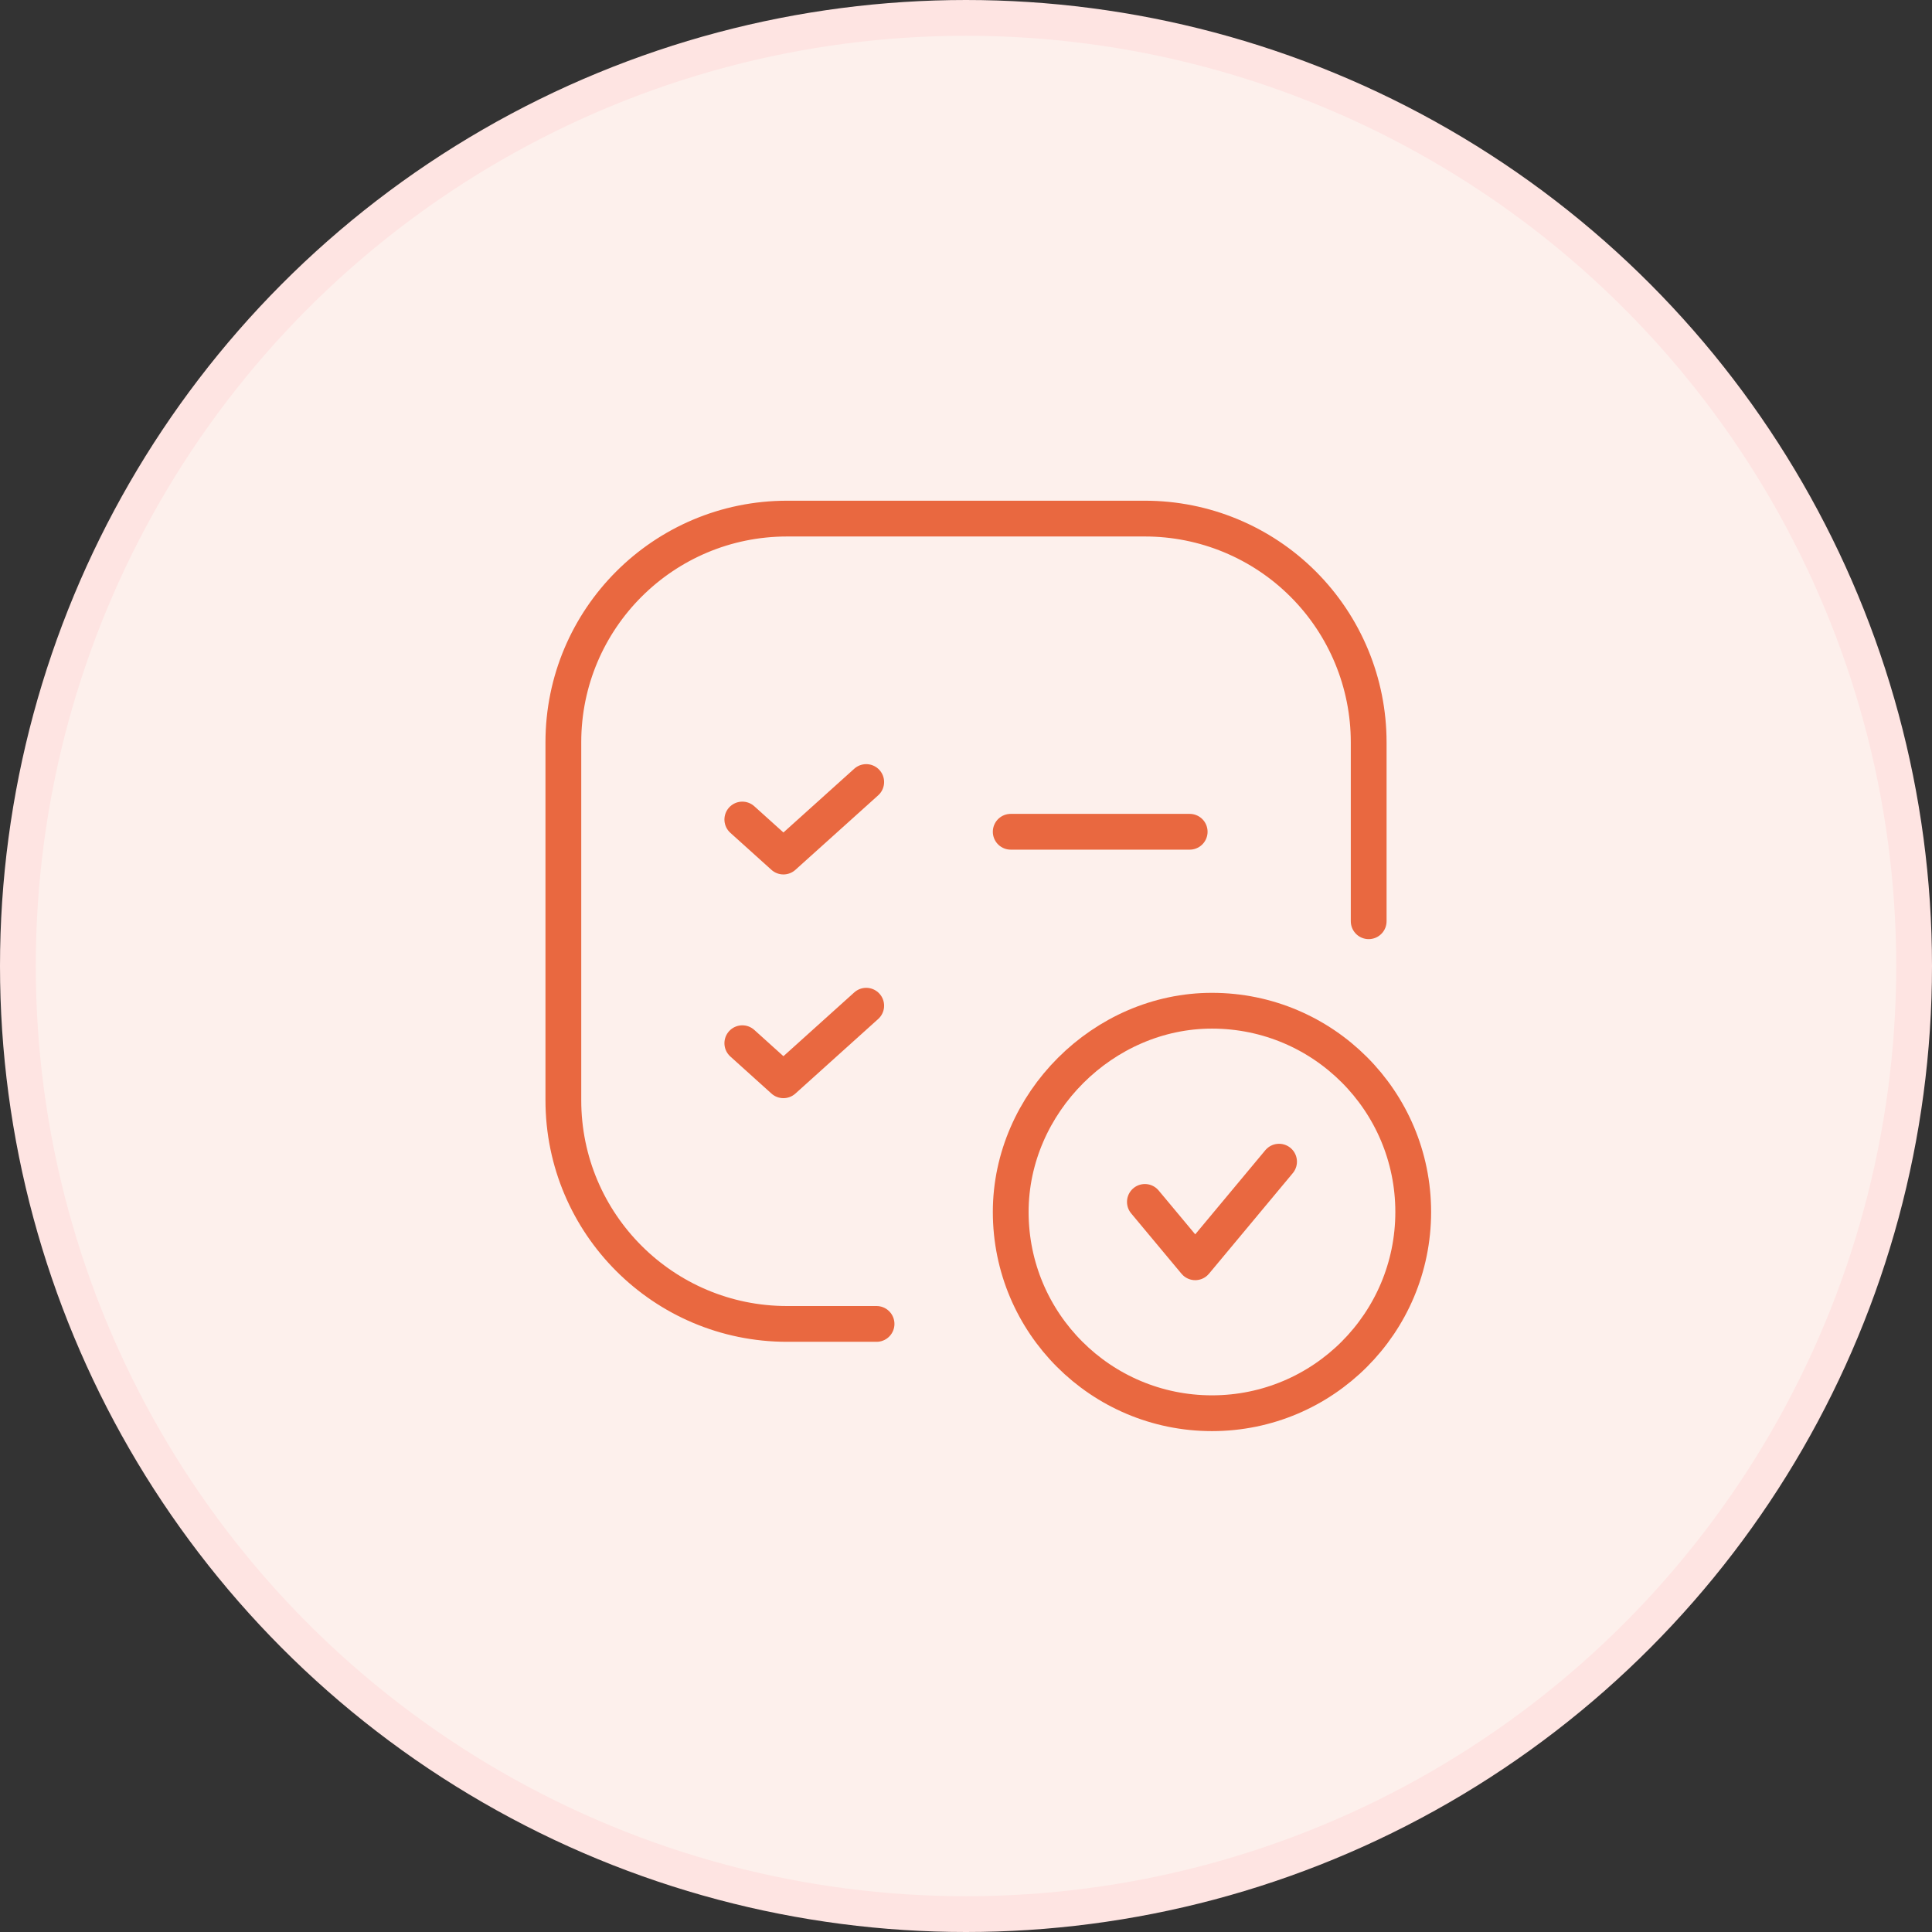
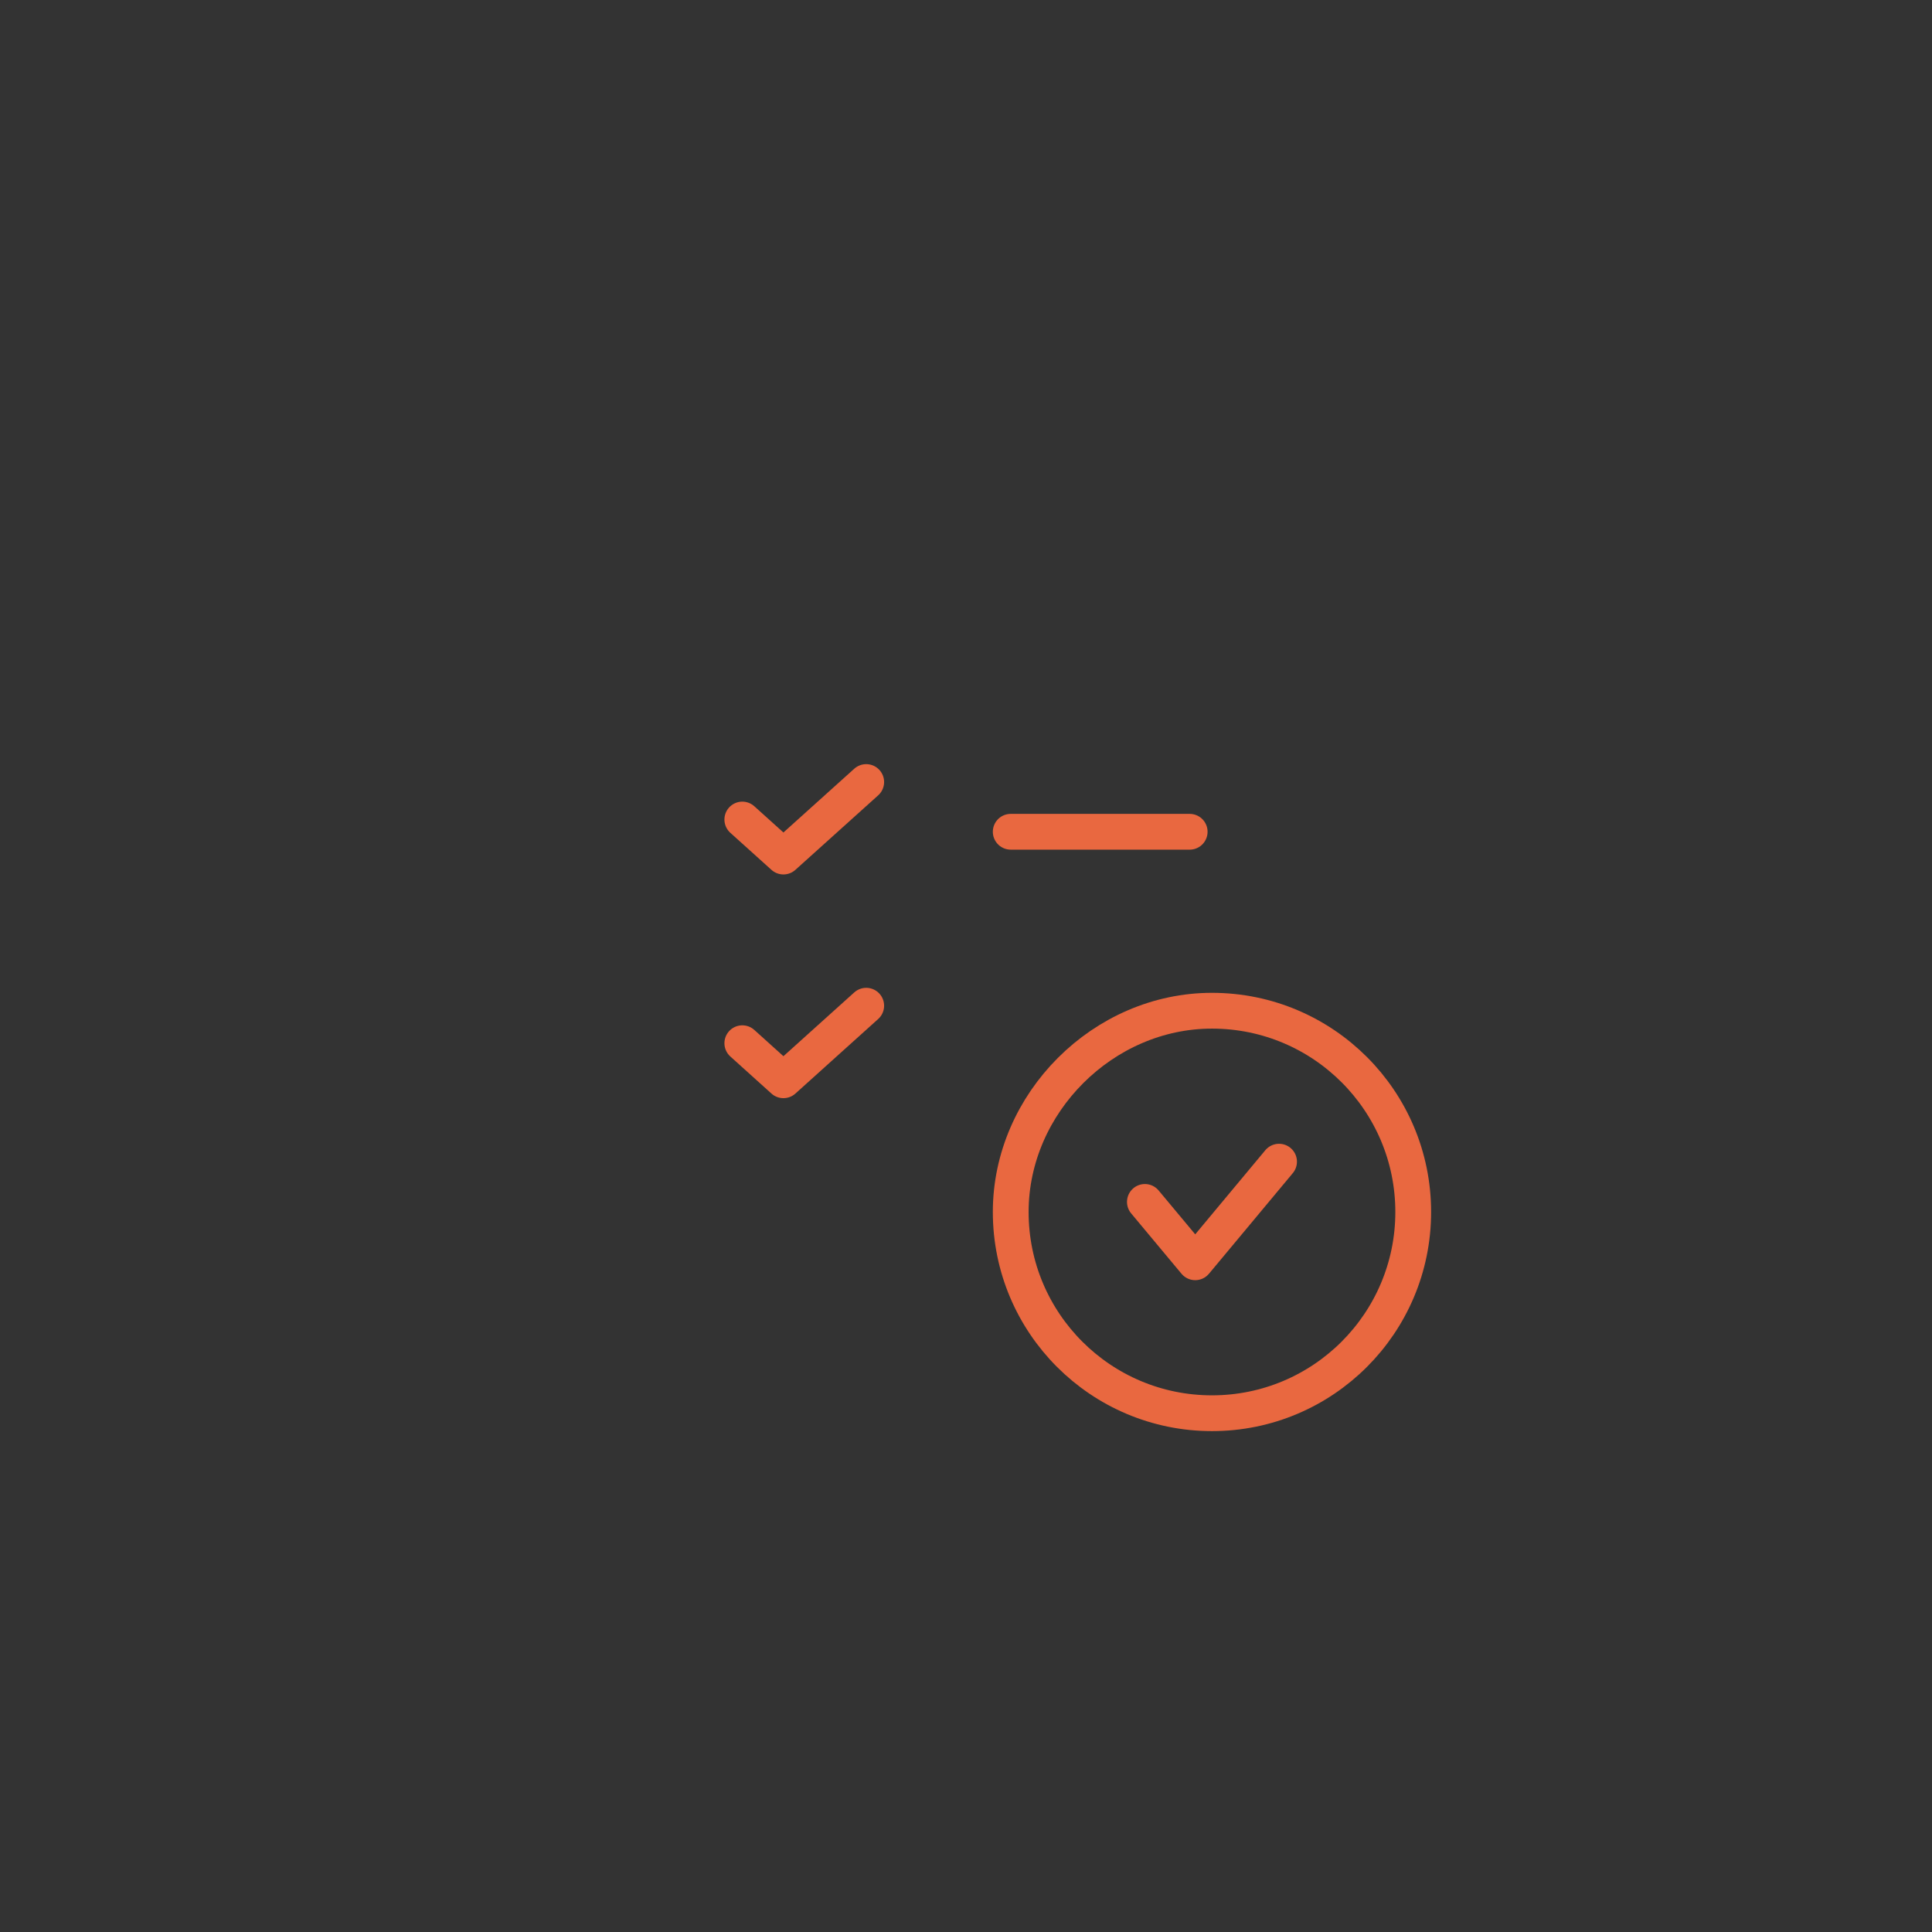
<svg xmlns="http://www.w3.org/2000/svg" width="54" height="54" viewBox="0 0 54 54" fill="none">
  <rect x="0" y="0" width="54" height="54" fill="#333333" stroke="none" />
-   <circle cx="27" cy="27" r="26.5" fill="#FDF0EC" stroke="#FEE4E2" />
  <path d="M28.25 23.248H33.252" stroke="#E96840" stroke-linecap="round" stroke-linejoin="round" />
  <path d="M20.748 22.906L21.897 23.941L24.211 21.858" stroke="#E96840" stroke-linecap="round" stroke-linejoin="round" />
-   <path d="M24.5 37.004H21.999C18.546 37.004 15.746 34.205 15.746 30.751V20.747C15.746 17.294 18.546 14.495 21.999 14.495H32.003C33.661 14.495 35.252 15.153 36.424 16.326C37.597 17.499 38.255 19.089 38.255 20.747V25.749" stroke="#E96840" stroke-linecap="round" stroke-linejoin="round" />
  <path d="M20.748 29.158L21.897 30.194L24.211 28.11" stroke="#E96840" stroke-linecap="round" stroke-linejoin="round" />
  <path d="M33.875 39.5C30.769 39.5 28.25 36.983 28.25 33.875C28.25 30.832 30.837 28.246 33.88 28.25C36.985 28.253 39.5 30.77 39.5 33.875C39.5 36.981 36.983 39.5 33.875 39.5" stroke="#E96840" />
  <path d="M35.75 32.469L33.407 35.281L32 33.594" stroke="#E96840" stroke-linecap="round" stroke-linejoin="round" />
</svg>